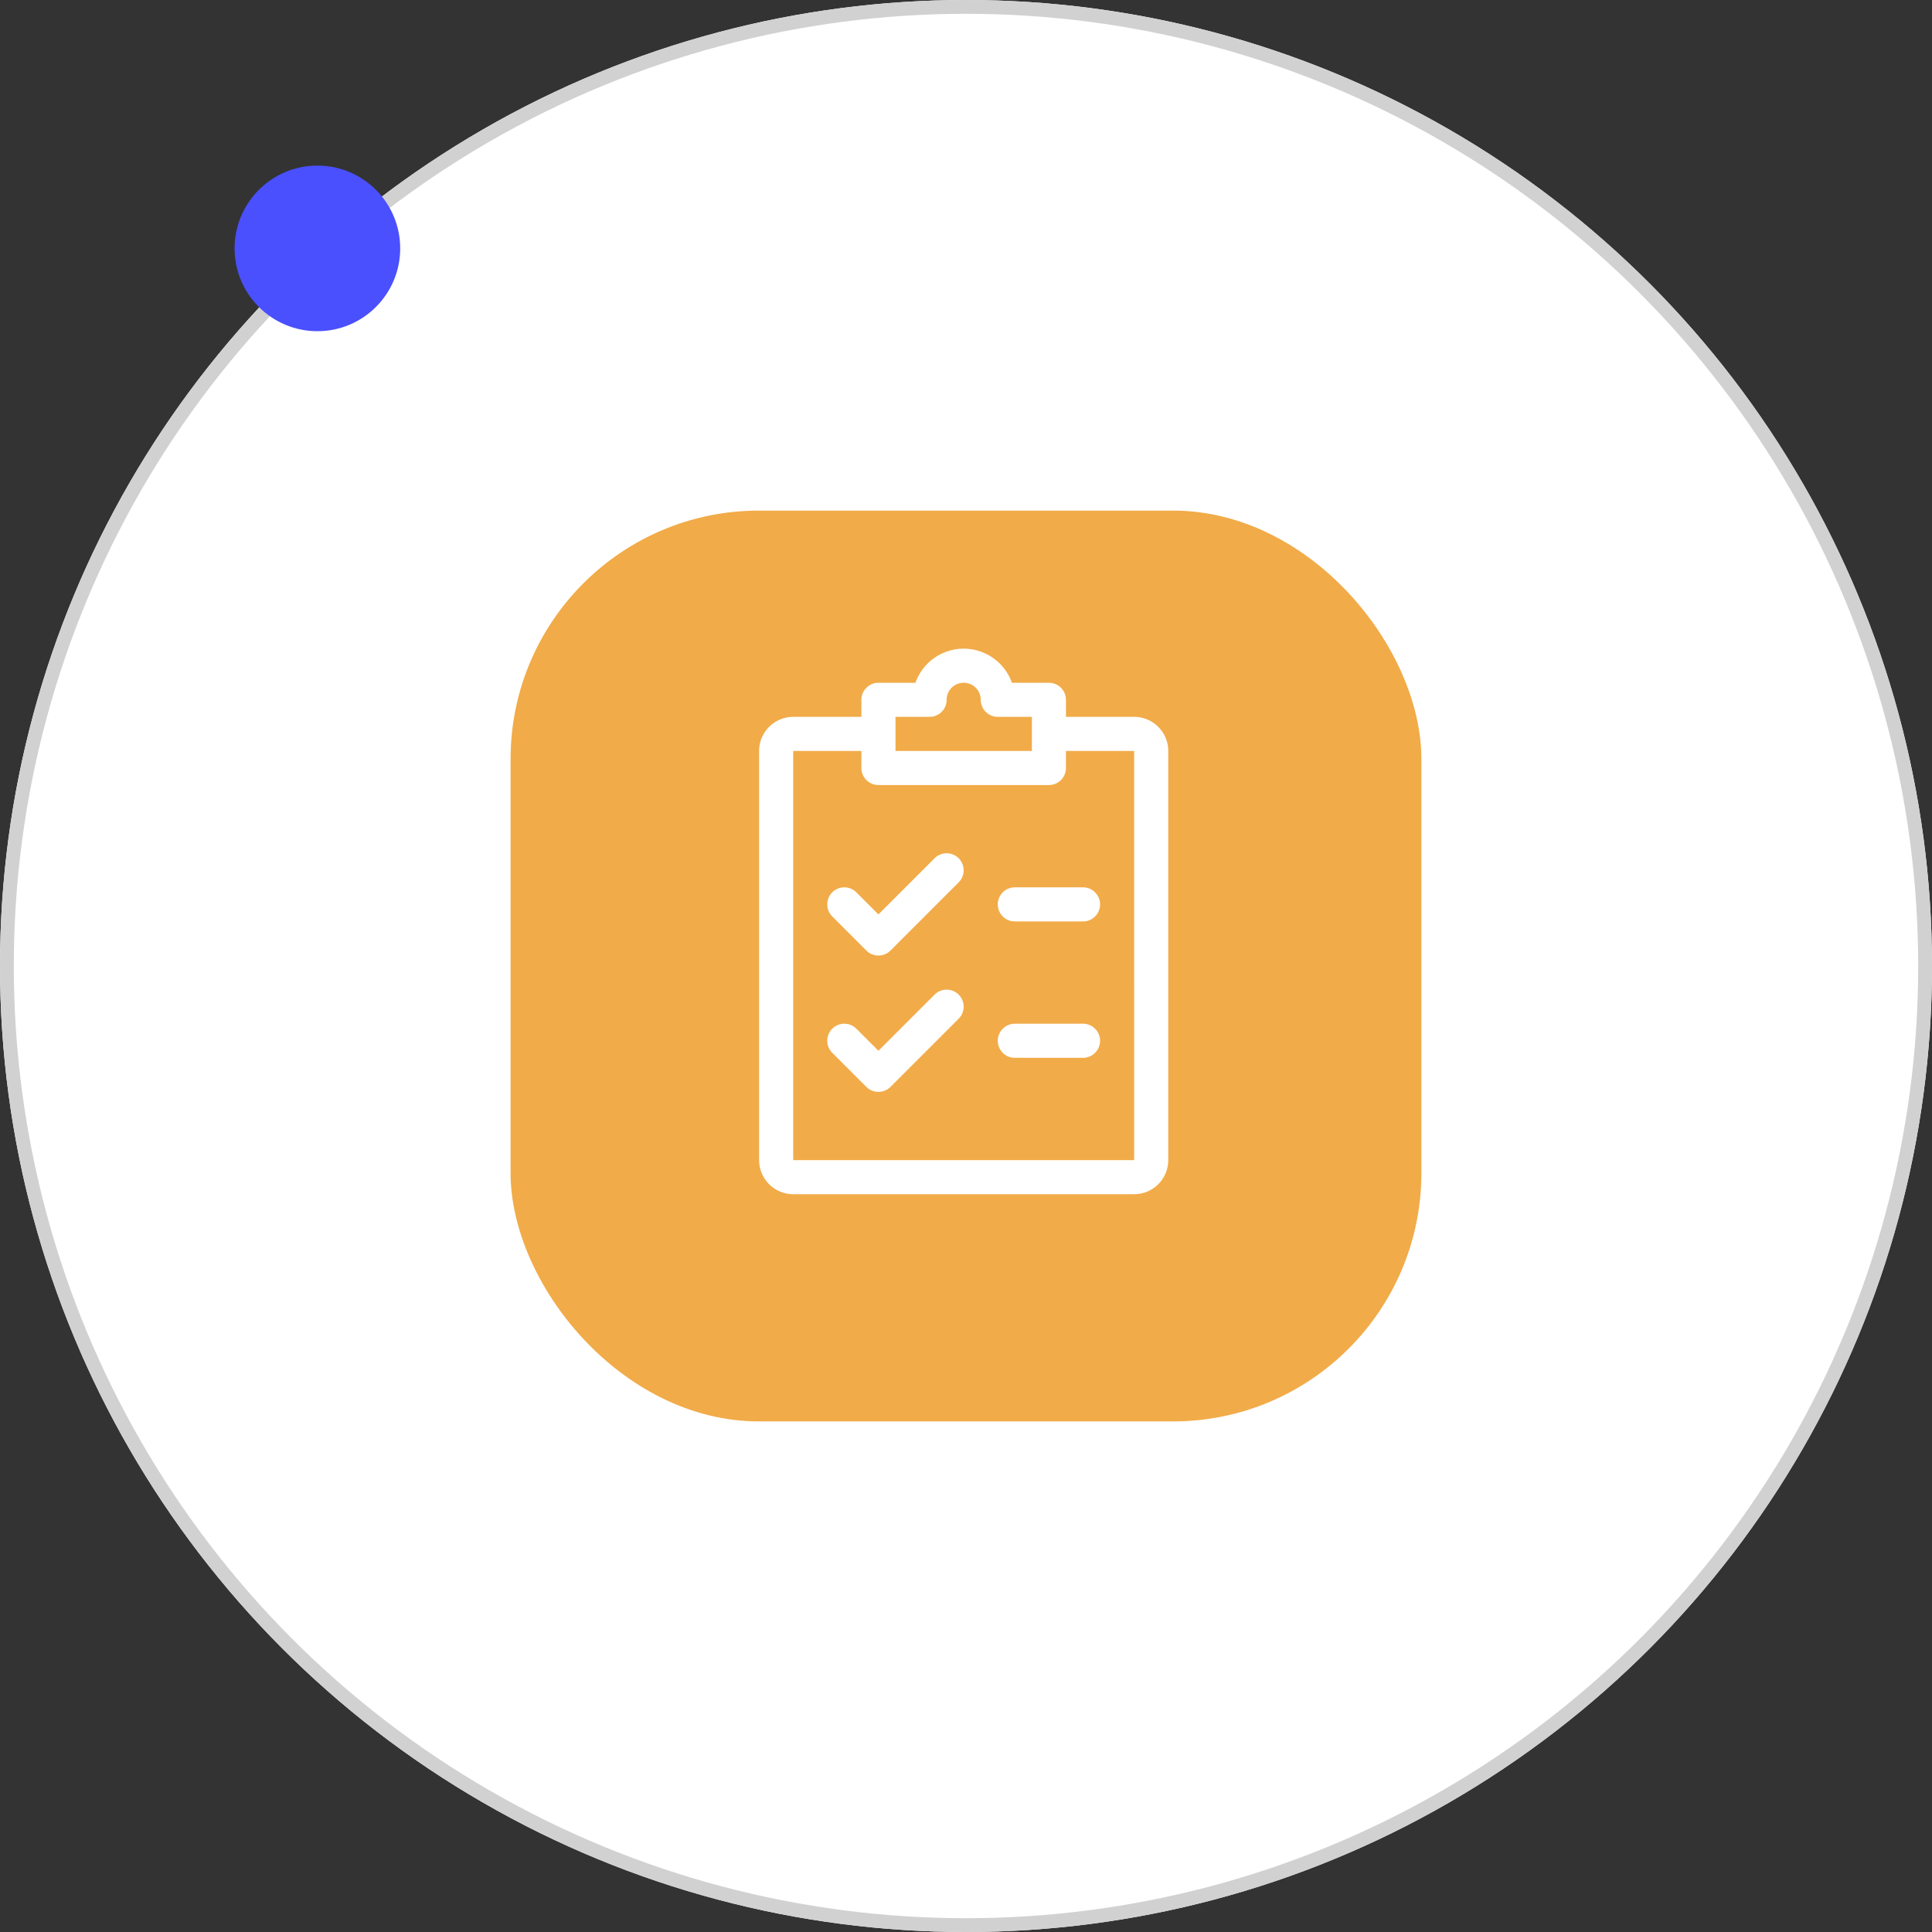
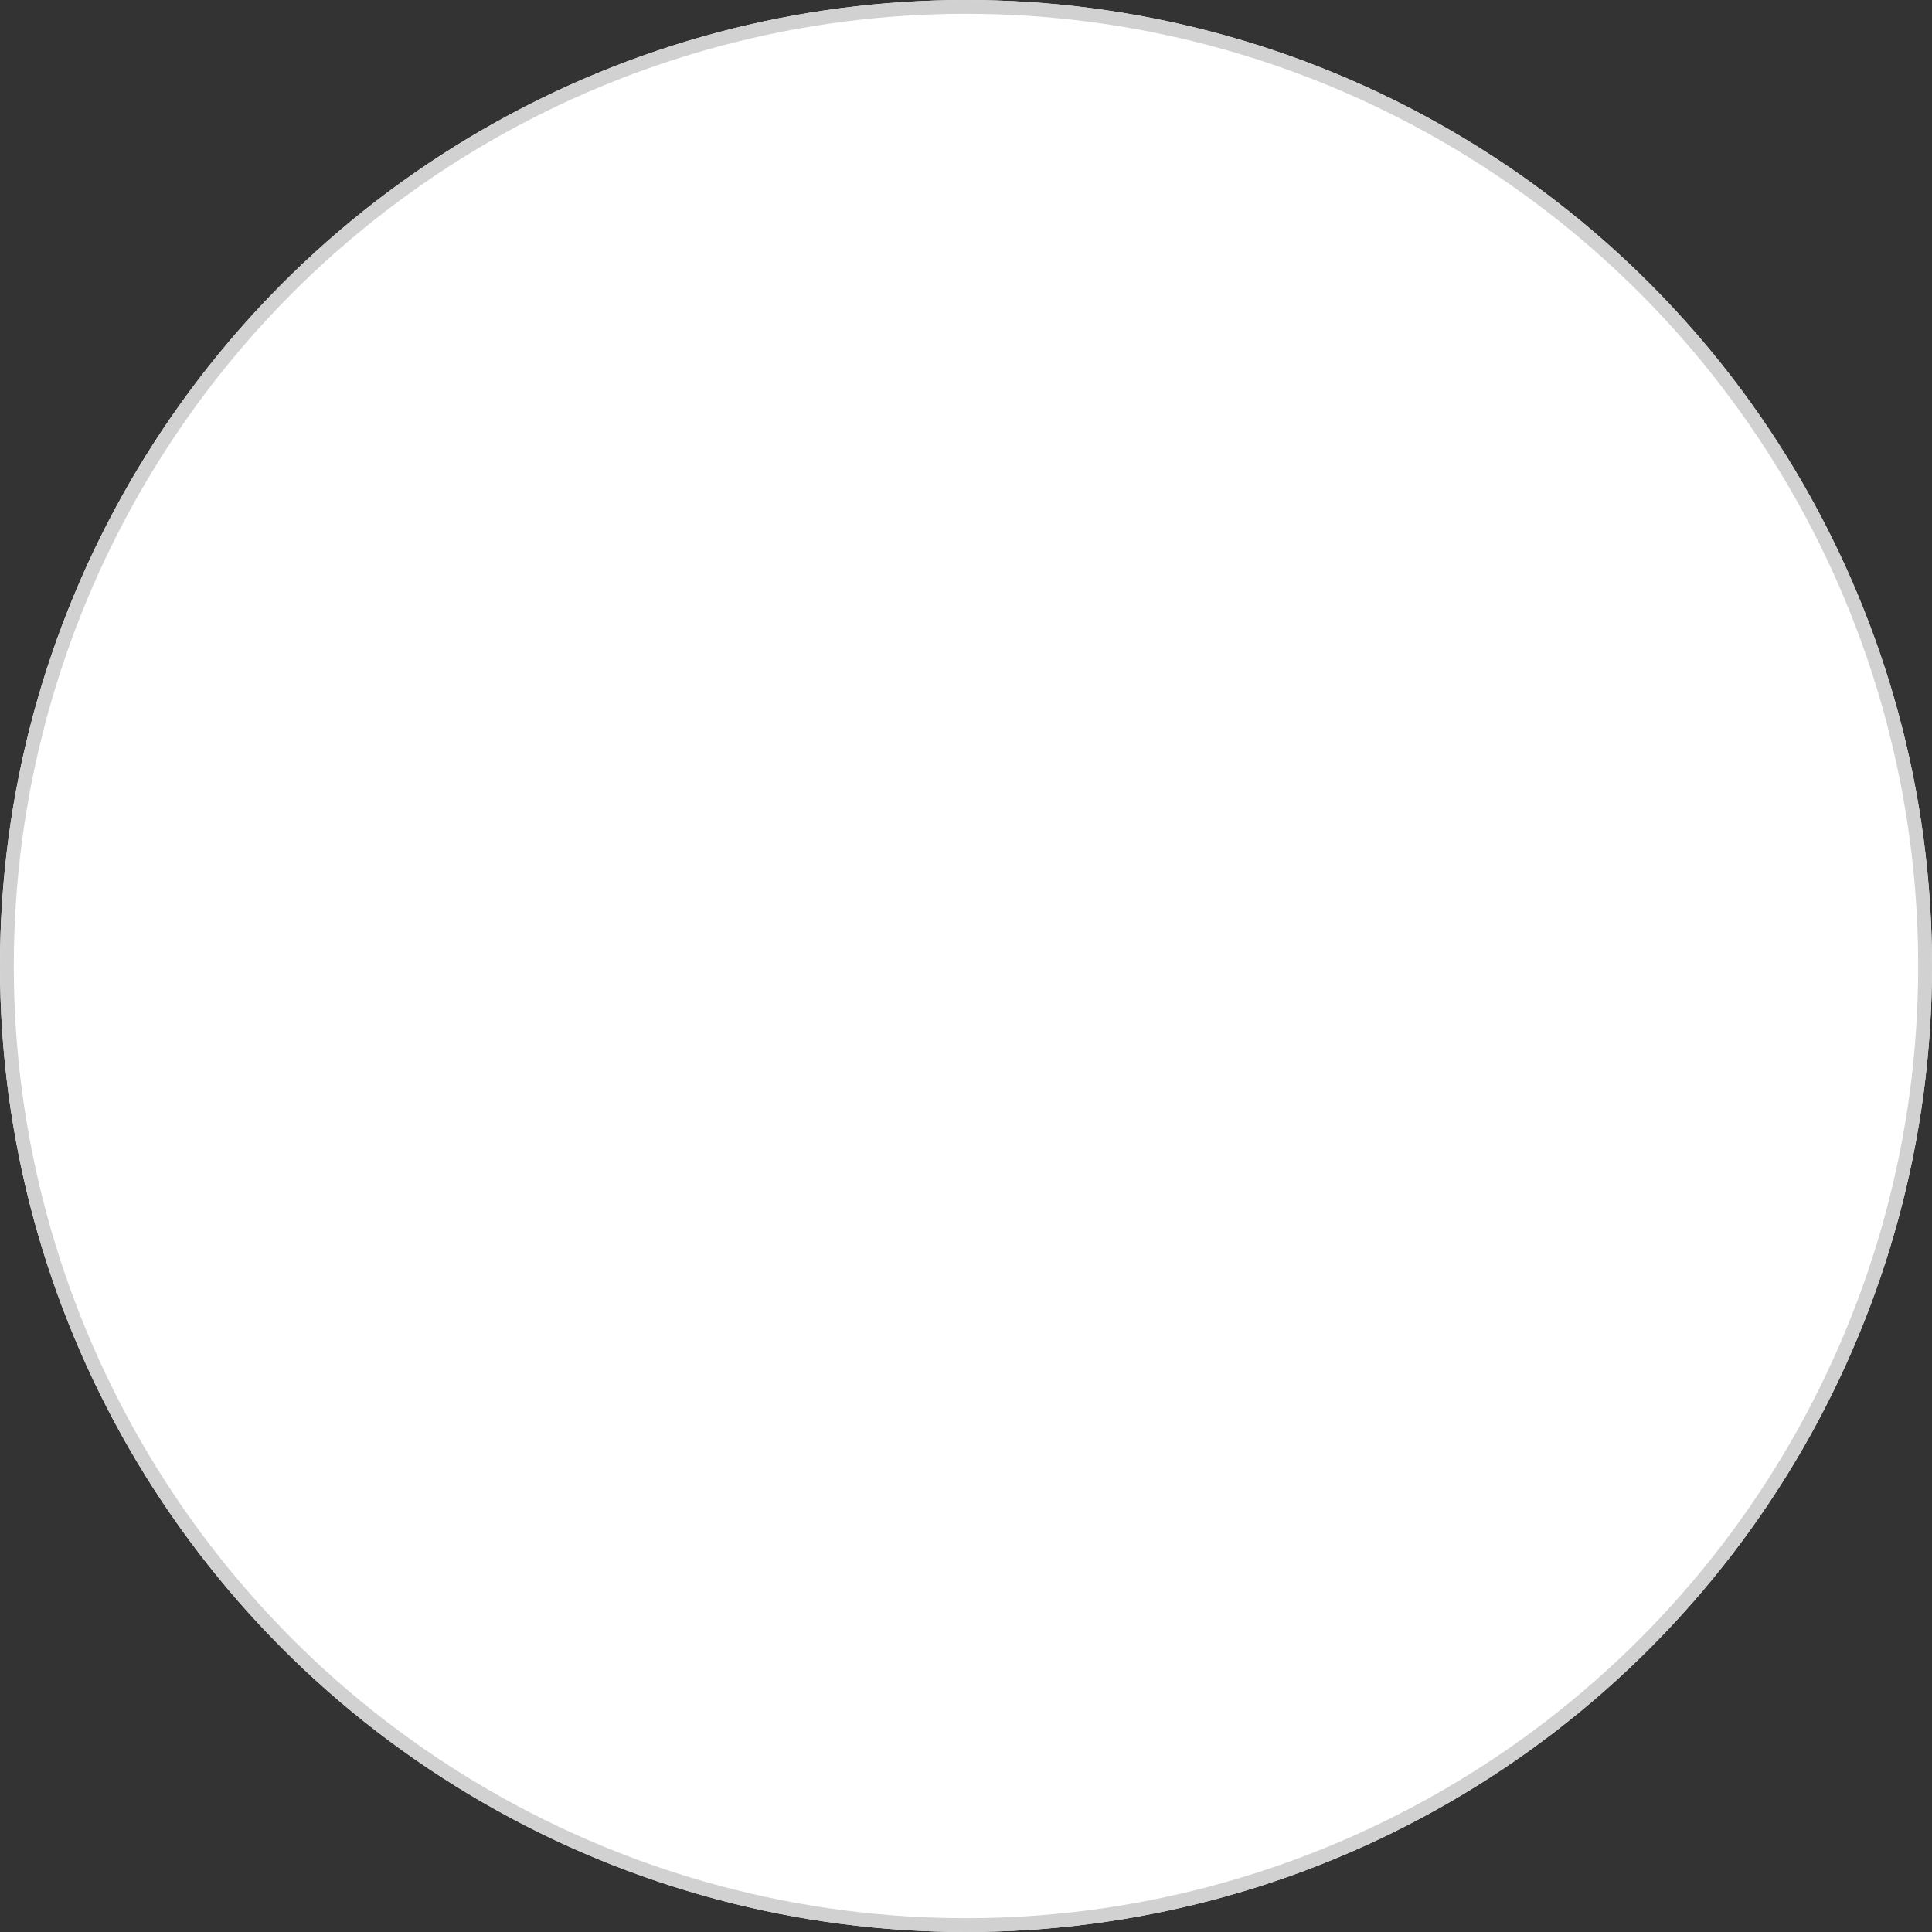
<svg xmlns="http://www.w3.org/2000/svg" width="140" height="140" viewBox="0 0 140 140">
  <rect x="0" y="0" width="140" height="140" fill="#333333" stroke="none" />
  <defs>
    <style>
      .cls-1, .cls-4 {
        fill: #fff;
      }

      .cls-1 {
        stroke: #d1d1d1;
      }

      .cls-2 {
        fill: #4a50fd;
      }

      .cls-3 {
        fill: #f1ab48;
      }

      .cls-5 {
        stroke: none;
      }

      .cls-6 {
        fill: none;
      }
    </style>
  </defs>
  <g id="Grupo_2545" data-name="Grupo 2545" transform="translate(7048 -1392)">
    <g id="Elipse_127" data-name="Elipse 127" class="cls-1" transform="translate(-7048 1392)">
      <circle class="cls-5" cx="70" cy="70" r="70" />
      <circle class="cls-6" cx="70" cy="70" r="69.5" />
    </g>
-     <circle id="Elipse_128" data-name="Elipse 128" class="cls-2" cx="6" cy="6" r="6" transform="translate(-7031 1404)" />
    <g id="Grupo_2462" data-name="Grupo 2462" transform="translate(-7010.567 1428.684)">
-       <rect id="Rectángulo_1945" data-name="Rectángulo 1945" class="cls-3" width="66" height="66" rx="18" transform="translate(-0.434 0.316)" />
      <g id="shopping-list" transform="translate(-46.425 10.321)">
        <g id="Grupo_2507" data-name="Grupo 2507" transform="translate(68.943 14.825)">
          <g id="Grupo_2506" data-name="Grupo 2506">
-             <path id="Trazado_8142" data-name="Trazado 8142" class="cls-4" d="M137.544,192.371a1.239,1.239,0,0,0-1.749,0l-4.067,4.069-1.6-1.6a1.235,1.235,0,0,0-1.747,1.747l2.471,2.471a1.223,1.223,0,0,0,.872.363,1.241,1.241,0,0,0,.875-.361l4.941-4.941A1.236,1.236,0,0,0,137.544,192.371Z" transform="translate(-128.024 -192.008)" />
-           </g>
+             </g>
        </g>
        <g id="Grupo_2509" data-name="Grupo 2509" transform="translate(68.943 24.708)">
          <g id="Grupo_2508" data-name="Grupo 2508">
            <path id="Trazado_8143" data-name="Trazado 8143" class="cls-4" d="M137.544,320.37a1.239,1.239,0,0,0-1.749,0l-4.067,4.069-1.6-1.6a1.235,1.235,0,1,0-1.747,1.747l2.471,2.471a1.238,1.238,0,0,0,1.747,0l4.941-4.941A1.236,1.236,0,0,0,137.544,320.37Z" transform="translate(-128.024 -320.008)" />
          </g>
        </g>
        <g id="Grupo_2511" data-name="Grupo 2511" transform="translate(81.295 17.295)">
          <g id="Grupo_2510" data-name="Grupo 2510">
-             <path id="Trazado_8144" data-name="Trazado 8144" class="cls-4" d="M294.177,224h-4.941a1.235,1.235,0,0,0,0,2.471h4.941a1.235,1.235,0,0,0,0-2.471Z" transform="translate(-288 -224)" />
+             <path id="Trazado_8144" data-name="Trazado 8144" class="cls-4" d="M294.177,224a1.235,1.235,0,0,0,0,2.471h4.941a1.235,1.235,0,0,0,0-2.471Z" transform="translate(-288 -224)" />
          </g>
        </g>
        <g id="Grupo_2513" data-name="Grupo 2513" transform="translate(81.295 27.178)">
          <g id="Grupo_2512" data-name="Grupo 2512">
-             <path id="Trazado_8145" data-name="Trazado 8145" class="cls-4" d="M294.177,352h-4.941a1.235,1.235,0,0,0,0,2.471h4.941a1.235,1.235,0,0,0,0-2.471Z" transform="translate(-288 -352)" />
-           </g>
+             </g>
        </g>
        <g id="Grupo_2515" data-name="Grupo 2515" transform="translate(64)">
          <g id="Grupo_2514" data-name="Grupo 2514">
            <path id="Trazado_8146" data-name="Trazado 8146" class="cls-4" d="M91.178,4.941H86.236V3.706A1.236,1.236,0,0,0,85,2.471H82.32a3.709,3.709,0,0,0-6.992,0H72.647a1.236,1.236,0,0,0-1.235,1.235V4.941H66.471A2.475,2.475,0,0,0,64,7.412V37.061a2.475,2.475,0,0,0,2.471,2.471H91.178a2.475,2.475,0,0,0,2.471-2.471V7.412A2.475,2.475,0,0,0,91.178,4.941Zm-17.295,0h2.471a1.236,1.236,0,0,0,1.235-1.235,1.235,1.235,0,1,1,2.471,0,1.236,1.236,0,0,0,1.235,1.235h2.471V7.412H73.883ZM91.178,37.061H66.471V7.412h4.941V8.647a1.236,1.236,0,0,0,1.235,1.235H85a1.236,1.236,0,0,0,1.235-1.235V7.412h4.941Z" transform="translate(-64)" />
          </g>
        </g>
      </g>
    </g>
  </g>
</svg>